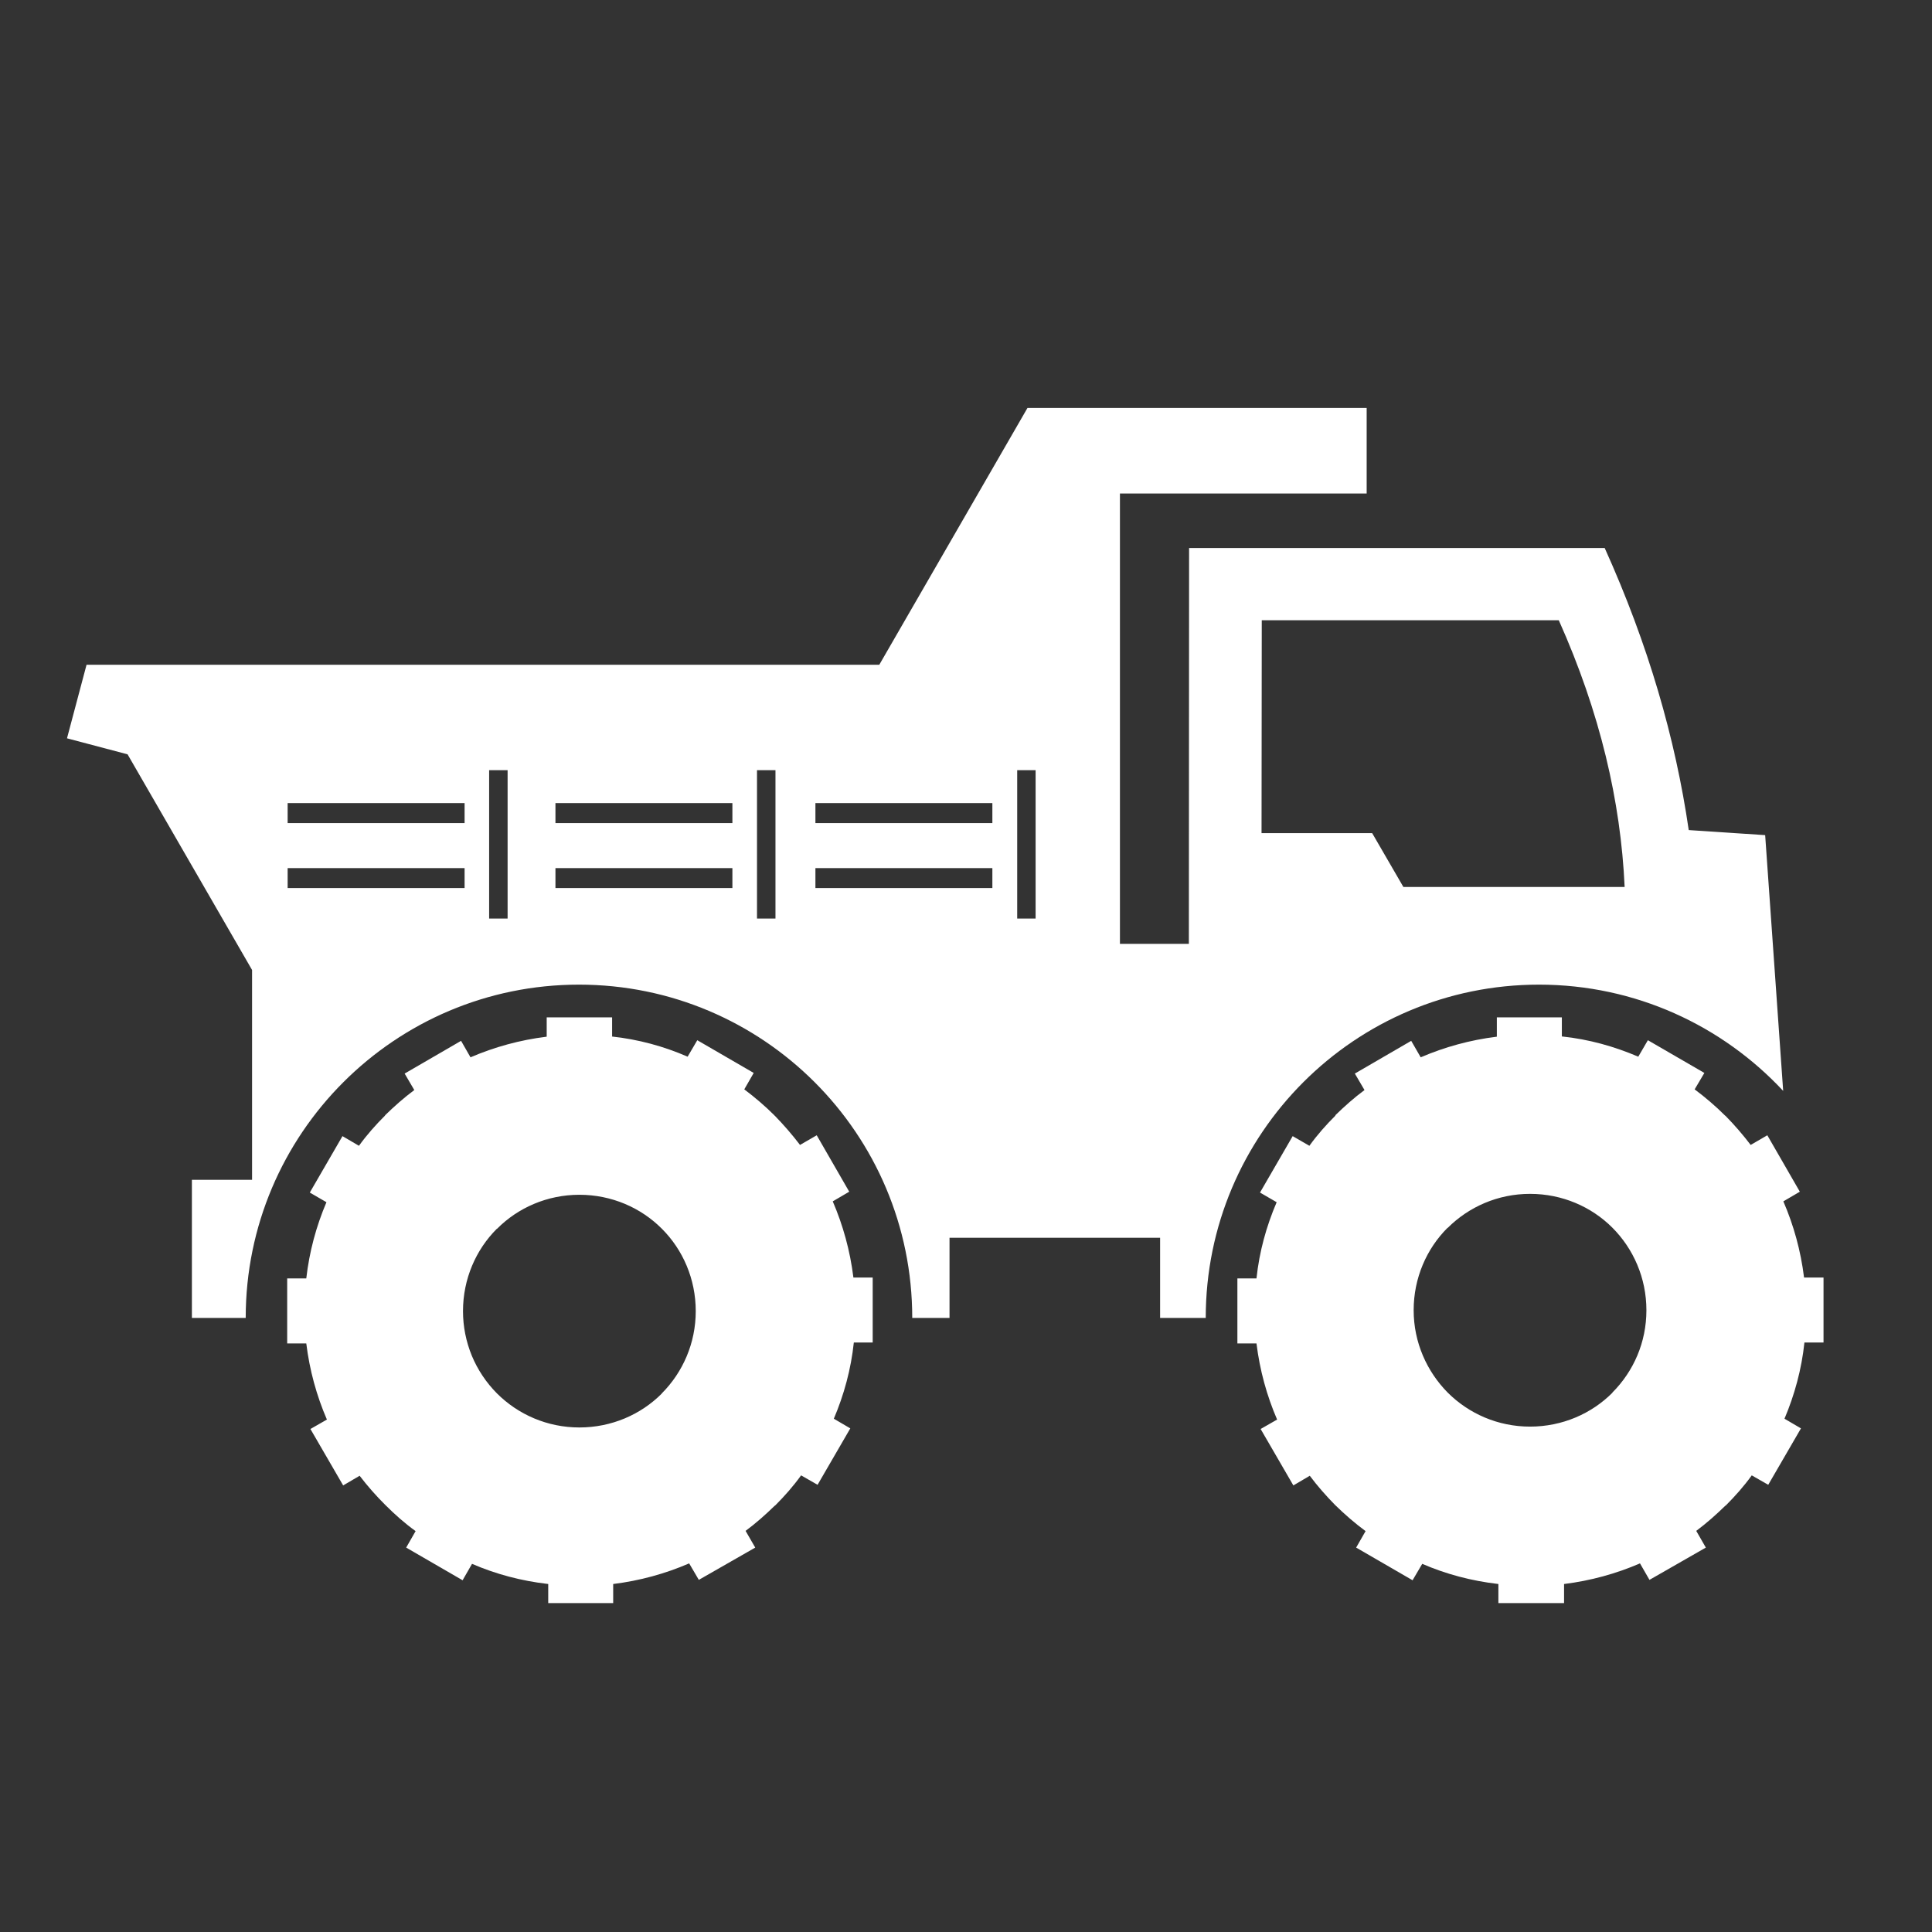
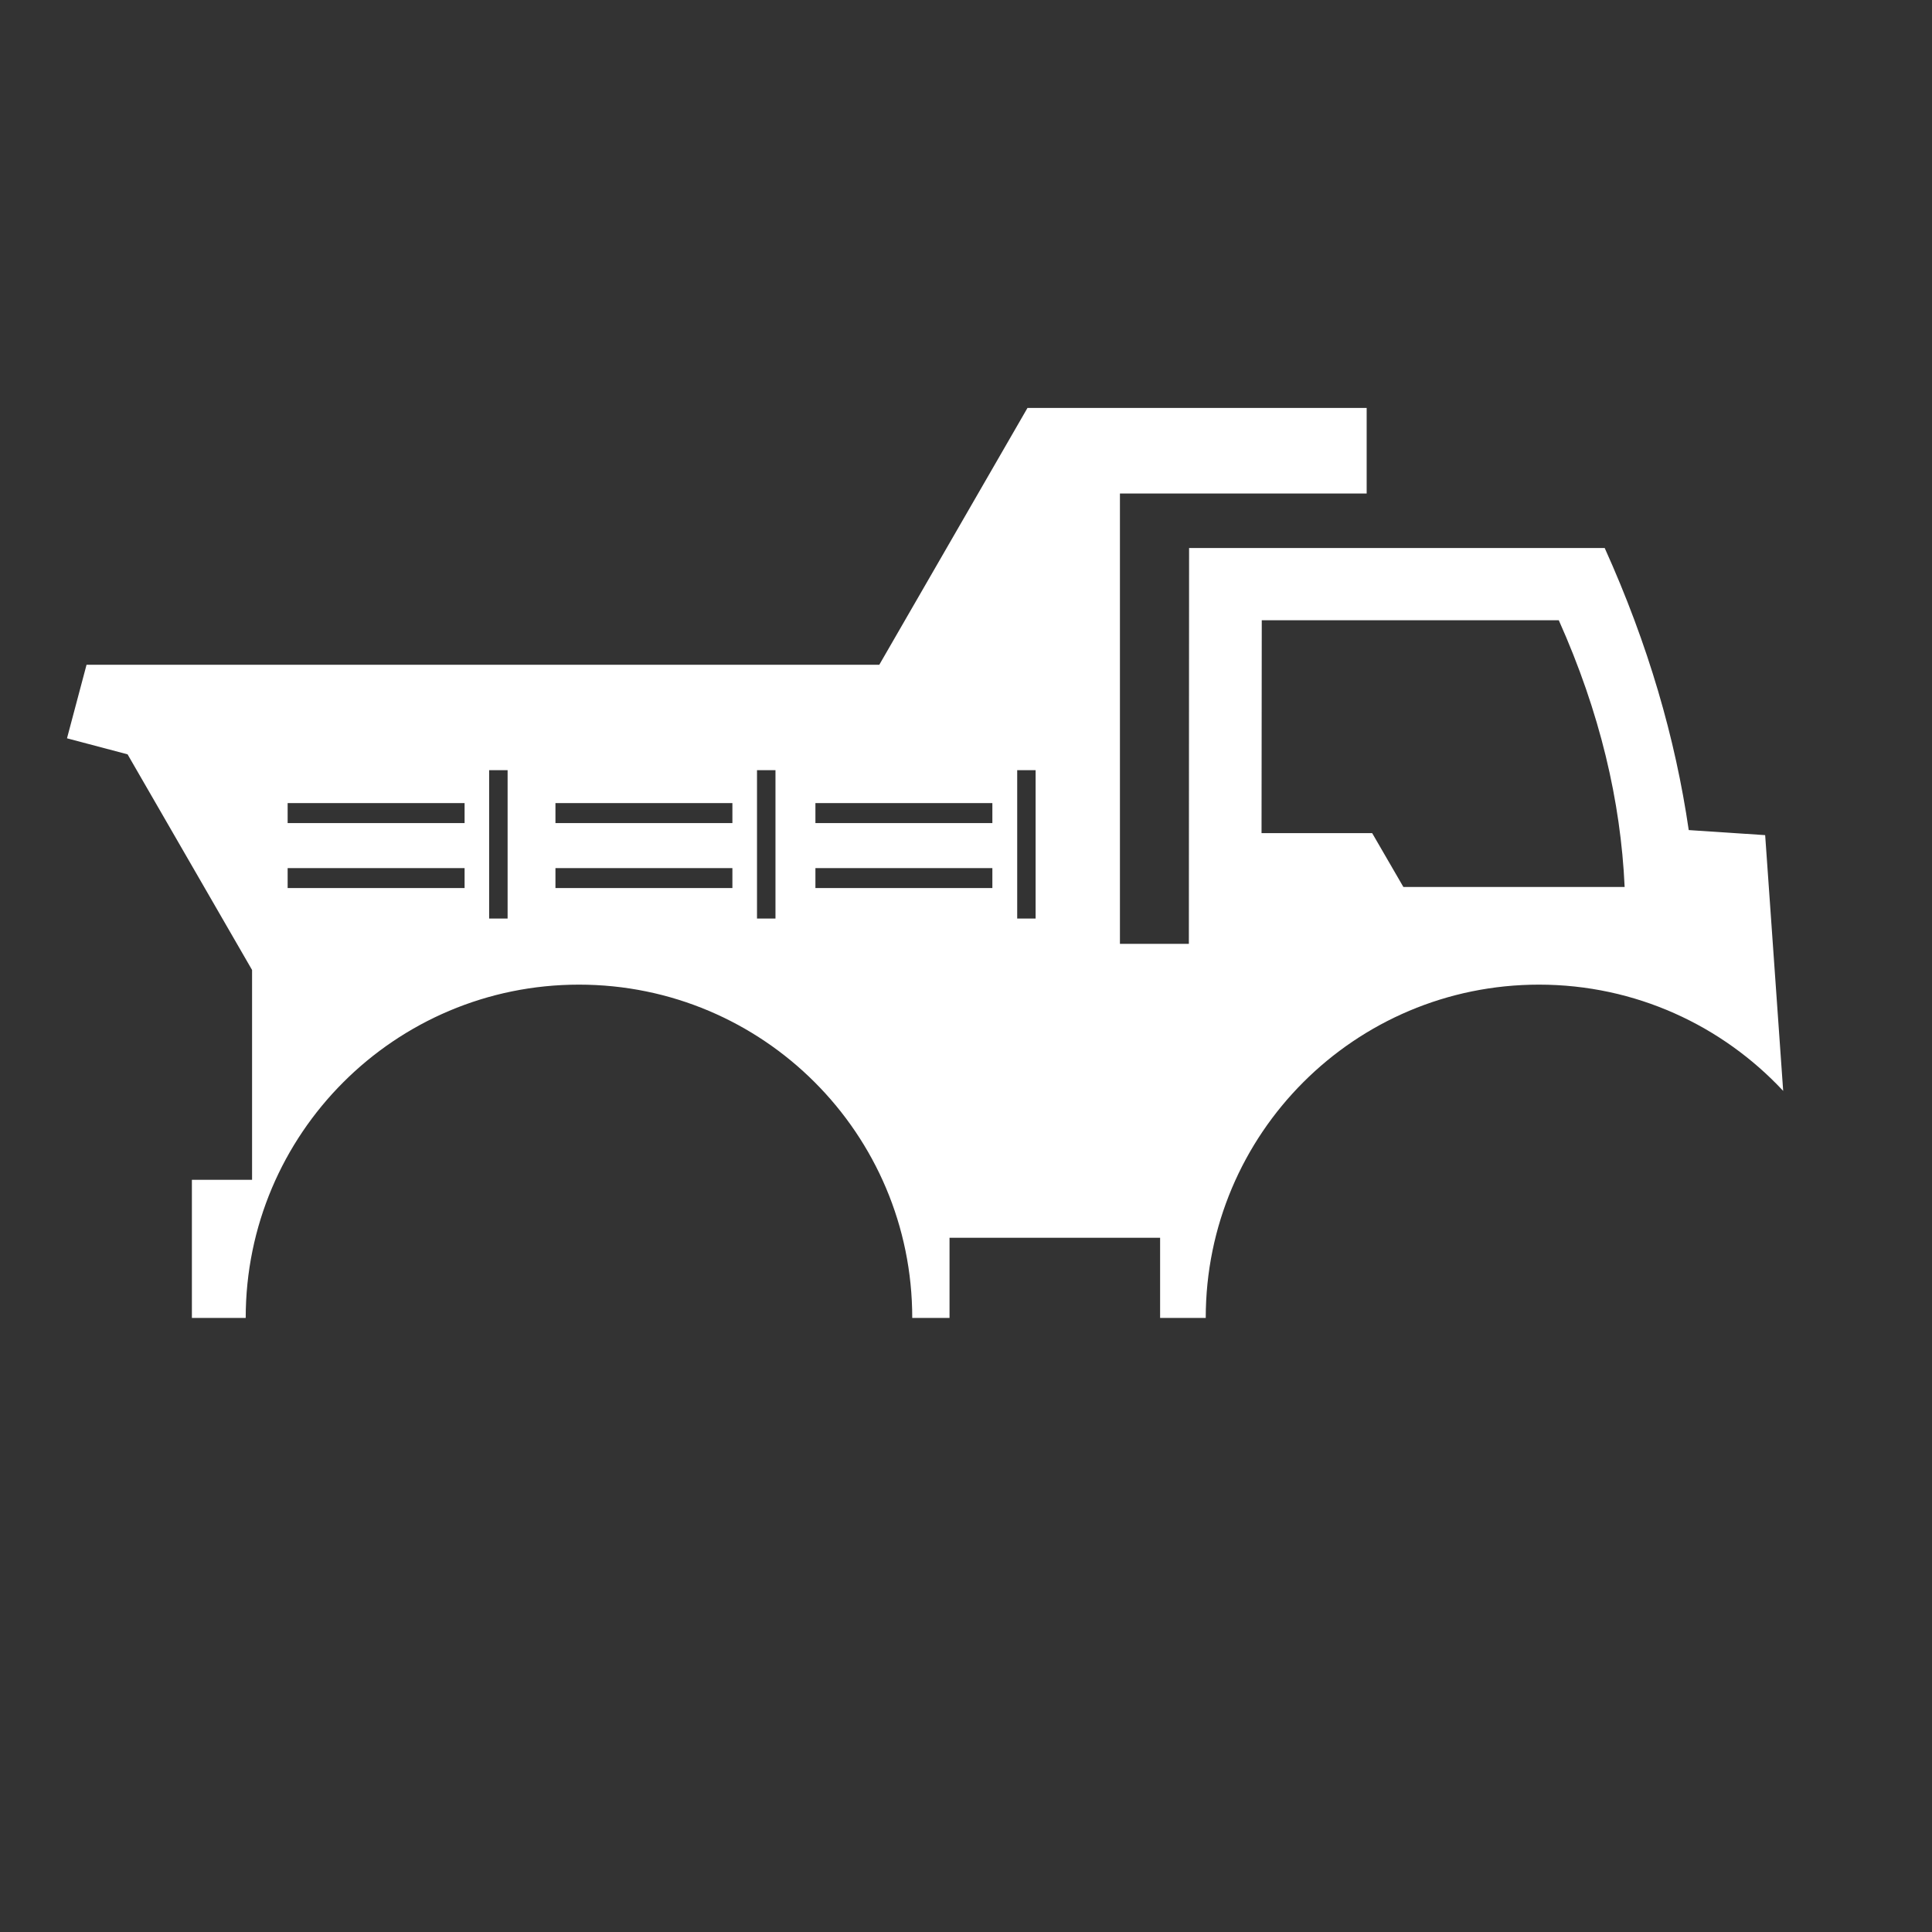
<svg xmlns="http://www.w3.org/2000/svg" width="34" height="34" viewBox="0 0 34 34" fill="none">
  <rect x="0" y="0" width="34" height="34" fill="#333333" stroke="none" />
-   <path d="M31.748 22.479C31.69 22.011 31.566 21.563 31.384 21.142L31.674 20.972L31.102 19.979L30.809 20.149C30.67 19.967 30.523 19.797 30.364 19.635H30.36L30.357 19.631C30.191 19.465 30.009 19.31 29.823 19.171L29.994 18.882L29 18.306L28.831 18.596C28.405 18.414 27.961 18.29 27.49 18.24H27.486V17.904H26.342V18.244C25.871 18.302 25.423 18.426 25.002 18.607L24.835 18.317L23.843 18.893L24.013 19.183C23.831 19.318 23.661 19.469 23.499 19.627L23.503 19.631C23.336 19.797 23.182 19.971 23.043 20.164L22.749 19.994L22.174 20.987L22.467 21.157C22.285 21.582 22.162 22.027 22.112 22.498H21.776V23.642H22.112C22.17 24.113 22.293 24.561 22.475 24.982L22.185 25.148L22.761 26.141L23.05 25.971C23.186 26.153 23.336 26.323 23.495 26.485C23.665 26.651 23.843 26.806 24.032 26.945L23.866 27.235L24.859 27.81L25.029 27.521C25.446 27.702 25.898 27.822 26.369 27.876V28.212H27.525V27.876C27.992 27.818 28.44 27.695 28.861 27.513L29.028 27.803L30.02 27.235L29.851 26.941C30.032 26.806 30.202 26.655 30.364 26.497H30.368C30.534 26.331 30.689 26.157 30.828 25.964L31.118 26.13L31.694 25.137L31.404 24.967C31.581 24.549 31.705 24.098 31.755 23.626H32.091V22.483H31.748V22.479ZM28.375 24.507V24.511C28.008 24.878 27.494 25.106 26.926 25.106C26.362 25.106 25.848 24.878 25.477 24.507C25.11 24.136 24.878 23.622 24.878 23.058C24.878 22.49 25.106 21.976 25.473 21.609H25.477C25.848 21.238 26.362 21.01 26.926 21.01C27.494 21.01 28.008 21.238 28.375 21.605C28.745 21.976 28.974 22.49 28.974 23.058C28.974 23.622 28.749 24.132 28.375 24.507ZM15.018 22.479C14.96 22.011 14.836 21.563 14.655 21.142L14.945 20.972L14.373 19.979L14.079 20.149C13.94 19.967 13.793 19.797 13.635 19.635H13.631V19.631C13.465 19.465 13.283 19.31 13.098 19.171L13.264 18.882L12.271 18.306L12.101 18.596C11.684 18.414 11.232 18.29 10.76 18.24H10.772V17.904H9.621V18.244C9.149 18.302 8.701 18.426 8.28 18.607L8.114 18.317L7.121 18.893L7.291 19.183C7.109 19.318 6.939 19.469 6.777 19.627V19.631C6.611 19.797 6.456 19.971 6.317 20.164L6.027 19.994L5.452 20.987L5.745 21.157C5.564 21.582 5.444 22.027 5.39 22.498H5.054V23.642H5.39C5.448 24.113 5.571 24.561 5.753 24.982L5.463 25.148L6.039 26.141L6.329 25.971C6.468 26.153 6.618 26.323 6.781 26.485C6.947 26.651 7.121 26.806 7.314 26.945L7.148 27.235L8.141 27.81L8.307 27.521C8.724 27.702 9.176 27.822 9.648 27.876V28.212H10.791V27.876C11.259 27.818 11.707 27.695 12.128 27.513L12.298 27.803L13.291 27.235L13.121 26.941C13.303 26.806 13.473 26.655 13.635 26.497H13.639C13.805 26.331 13.959 26.157 14.098 25.964L14.388 26.13L14.964 25.137L14.674 24.967C14.852 24.549 14.976 24.098 15.026 23.626H15.358V22.483H15.018V22.479ZM11.645 24.523V24.526C11.278 24.893 10.764 25.121 10.196 25.121C9.632 25.121 9.118 24.893 8.747 24.523C8.557 24.332 8.406 24.106 8.303 23.858C8.201 23.609 8.148 23.343 8.148 23.074C8.148 22.506 8.376 21.992 8.743 21.625H8.747C9.114 21.254 9.632 21.026 10.196 21.026C10.764 21.026 11.278 21.254 11.645 21.621L11.649 21.625C12.016 21.992 12.244 22.506 12.244 23.074C12.244 23.638 12.016 24.152 11.645 24.523Z" fill="white" />
  <path d="M29.719 14.608C29.484 12.997 29.009 11.348 28.24 9.644H20.926L20.922 16.61H19.709V8.685H24.051V7.179H18.082L15.474 11.699H1.523L1.179 12.993L2.245 13.275L4.436 17.07V20.763H3.377V23.193H4.324C4.324 19.952 6.951 17.328 10.189 17.328C13.43 17.328 16.054 19.952 16.054 23.193H16.71V21.783H20.416V23.193H21.219C21.219 19.952 23.843 17.328 27.084 17.328C28.784 17.328 30.311 18.051 31.381 19.198L31.064 14.697L29.719 14.608ZM8.608 13.554H8.933V16.165H8.608V13.554ZM17.901 13.554H18.225V16.165H17.901V13.554ZM17.464 14.133V14.485H14.35V14.133H17.464ZM17.464 15.277V15.628H14.35V15.277H17.464ZM13.322 13.554H13.647V16.165H13.322V13.554ZM12.889 14.133V14.485H9.775V14.133H12.889ZM12.889 15.277V15.628H9.775V15.277H12.889ZM8.176 14.133V14.485H5.062V14.133H8.176ZM8.176 15.277V15.628H5.062V15.277H8.176ZM28.591 15.609H24.697L24.148 14.662H22.201L22.205 10.915H27.432C28.159 12.541 28.522 14.098 28.591 15.609Z" fill="white" />
</svg>